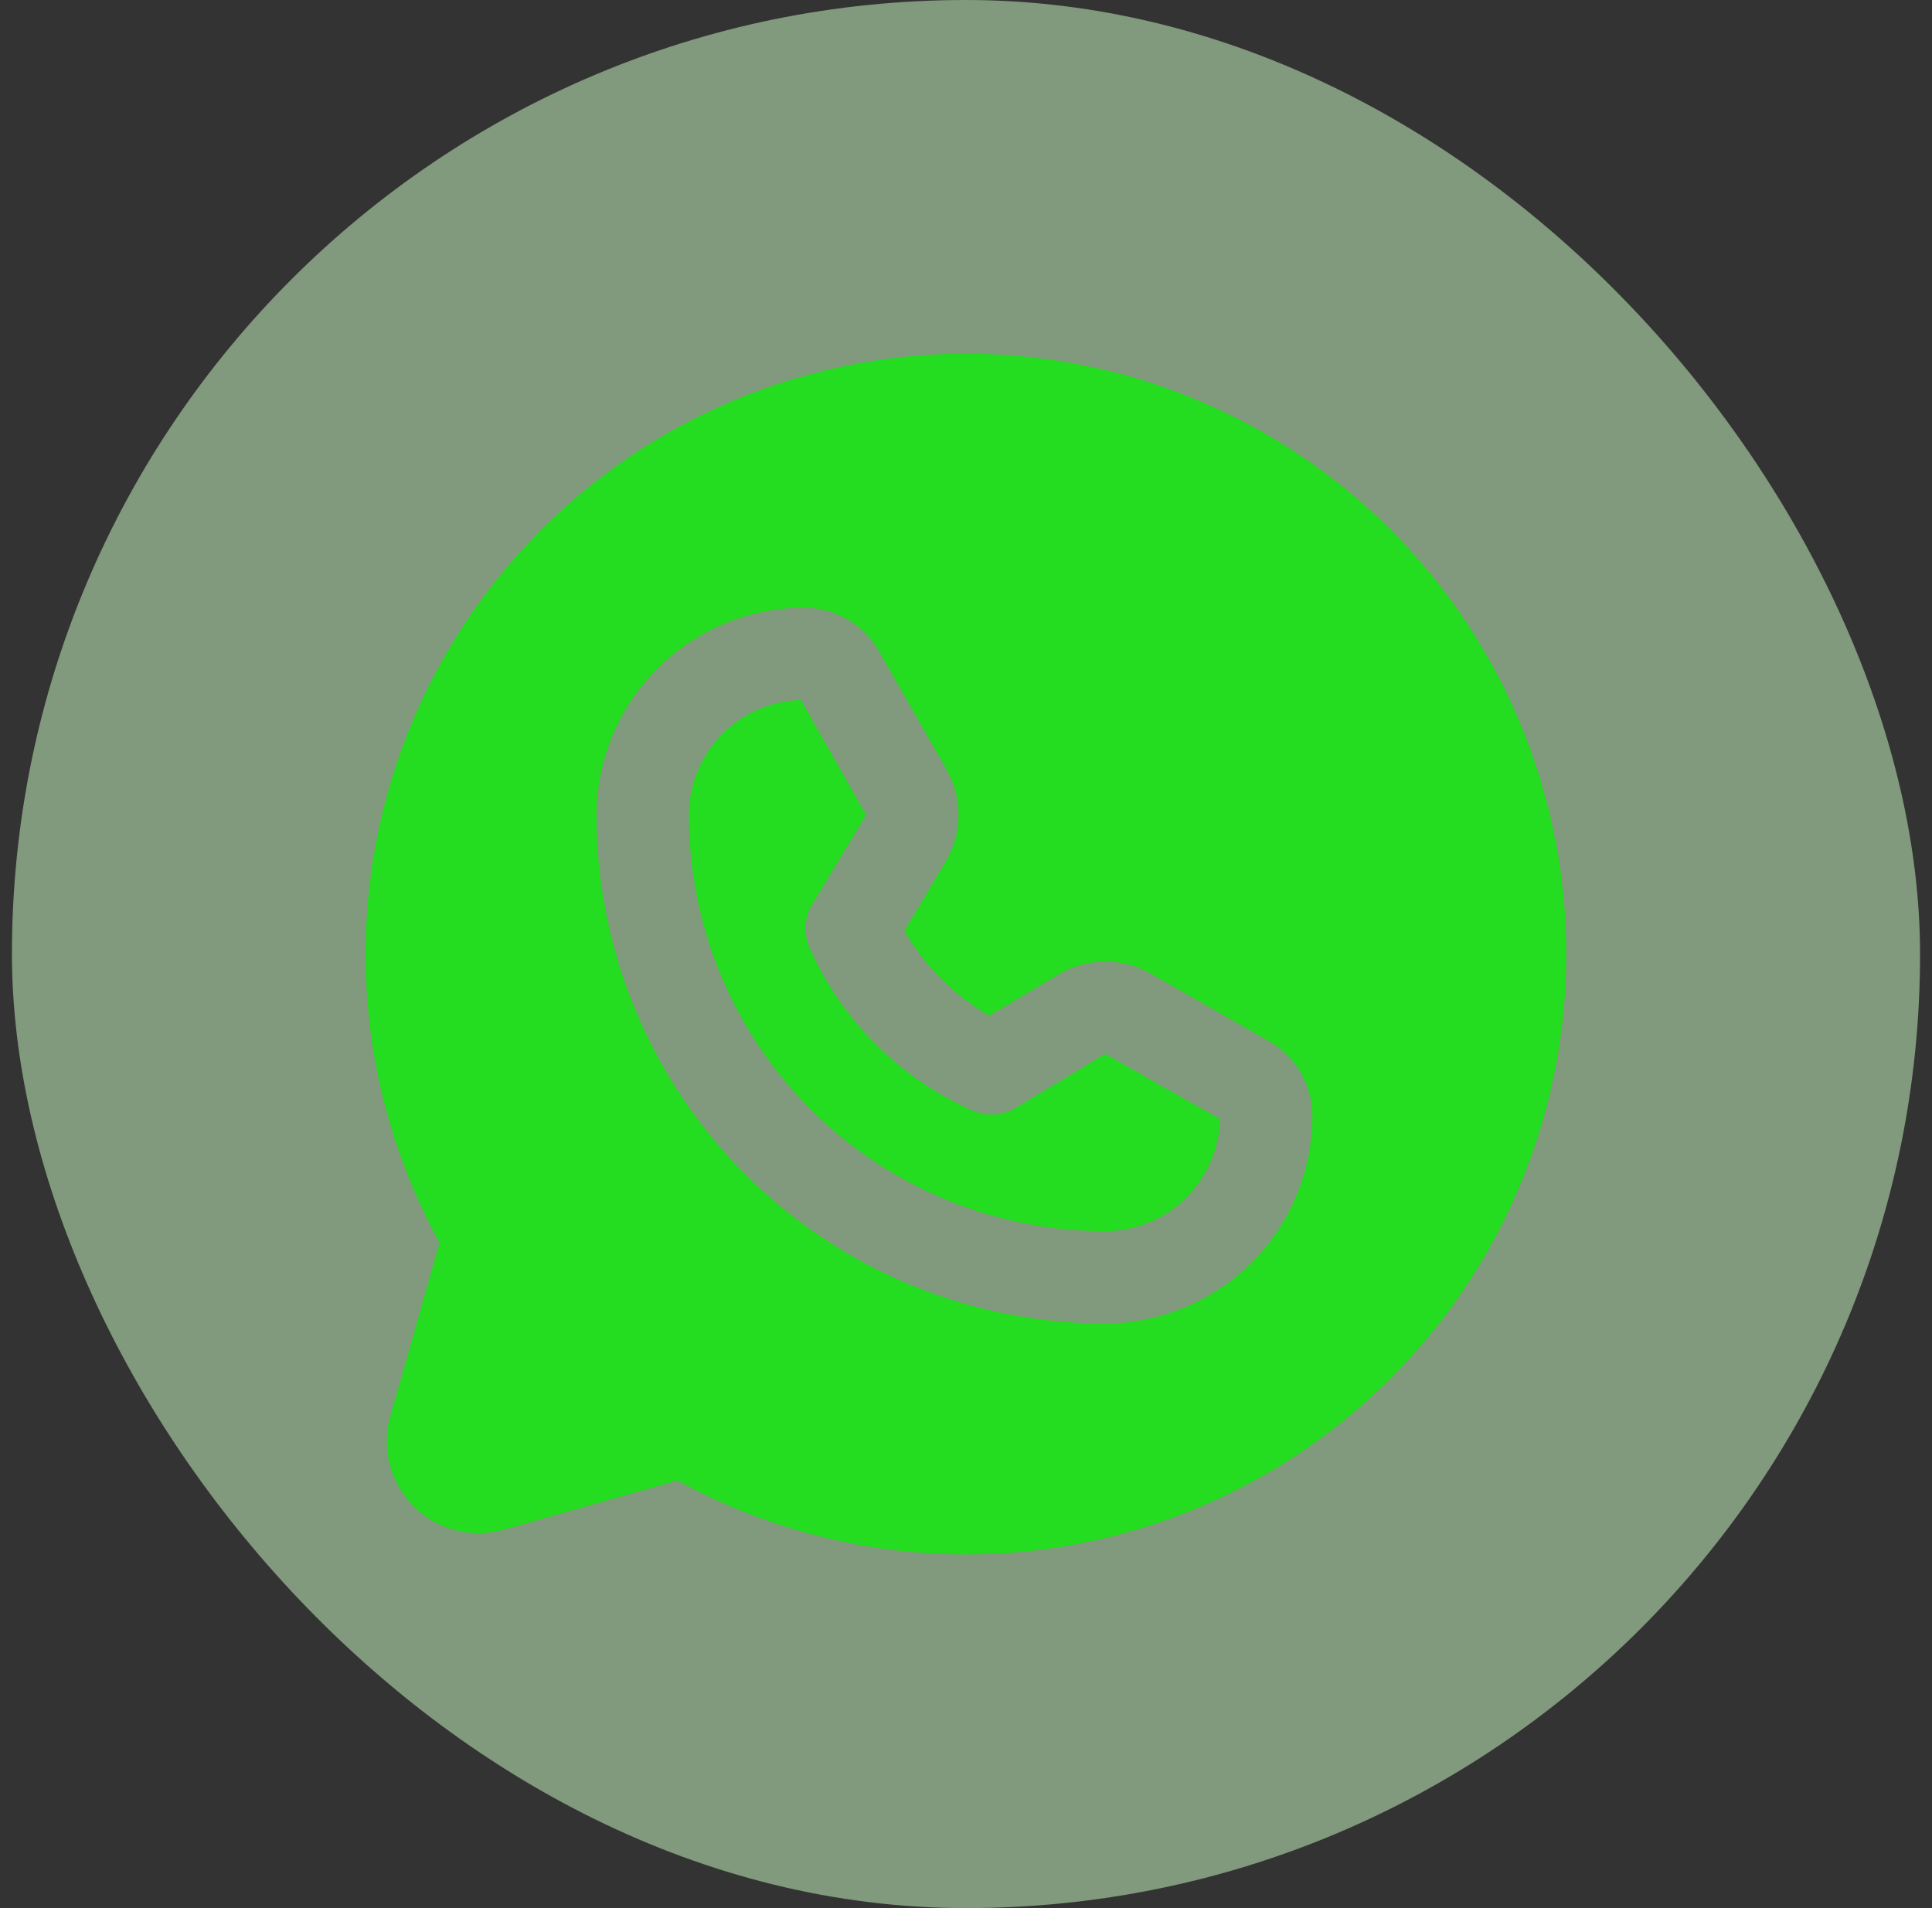
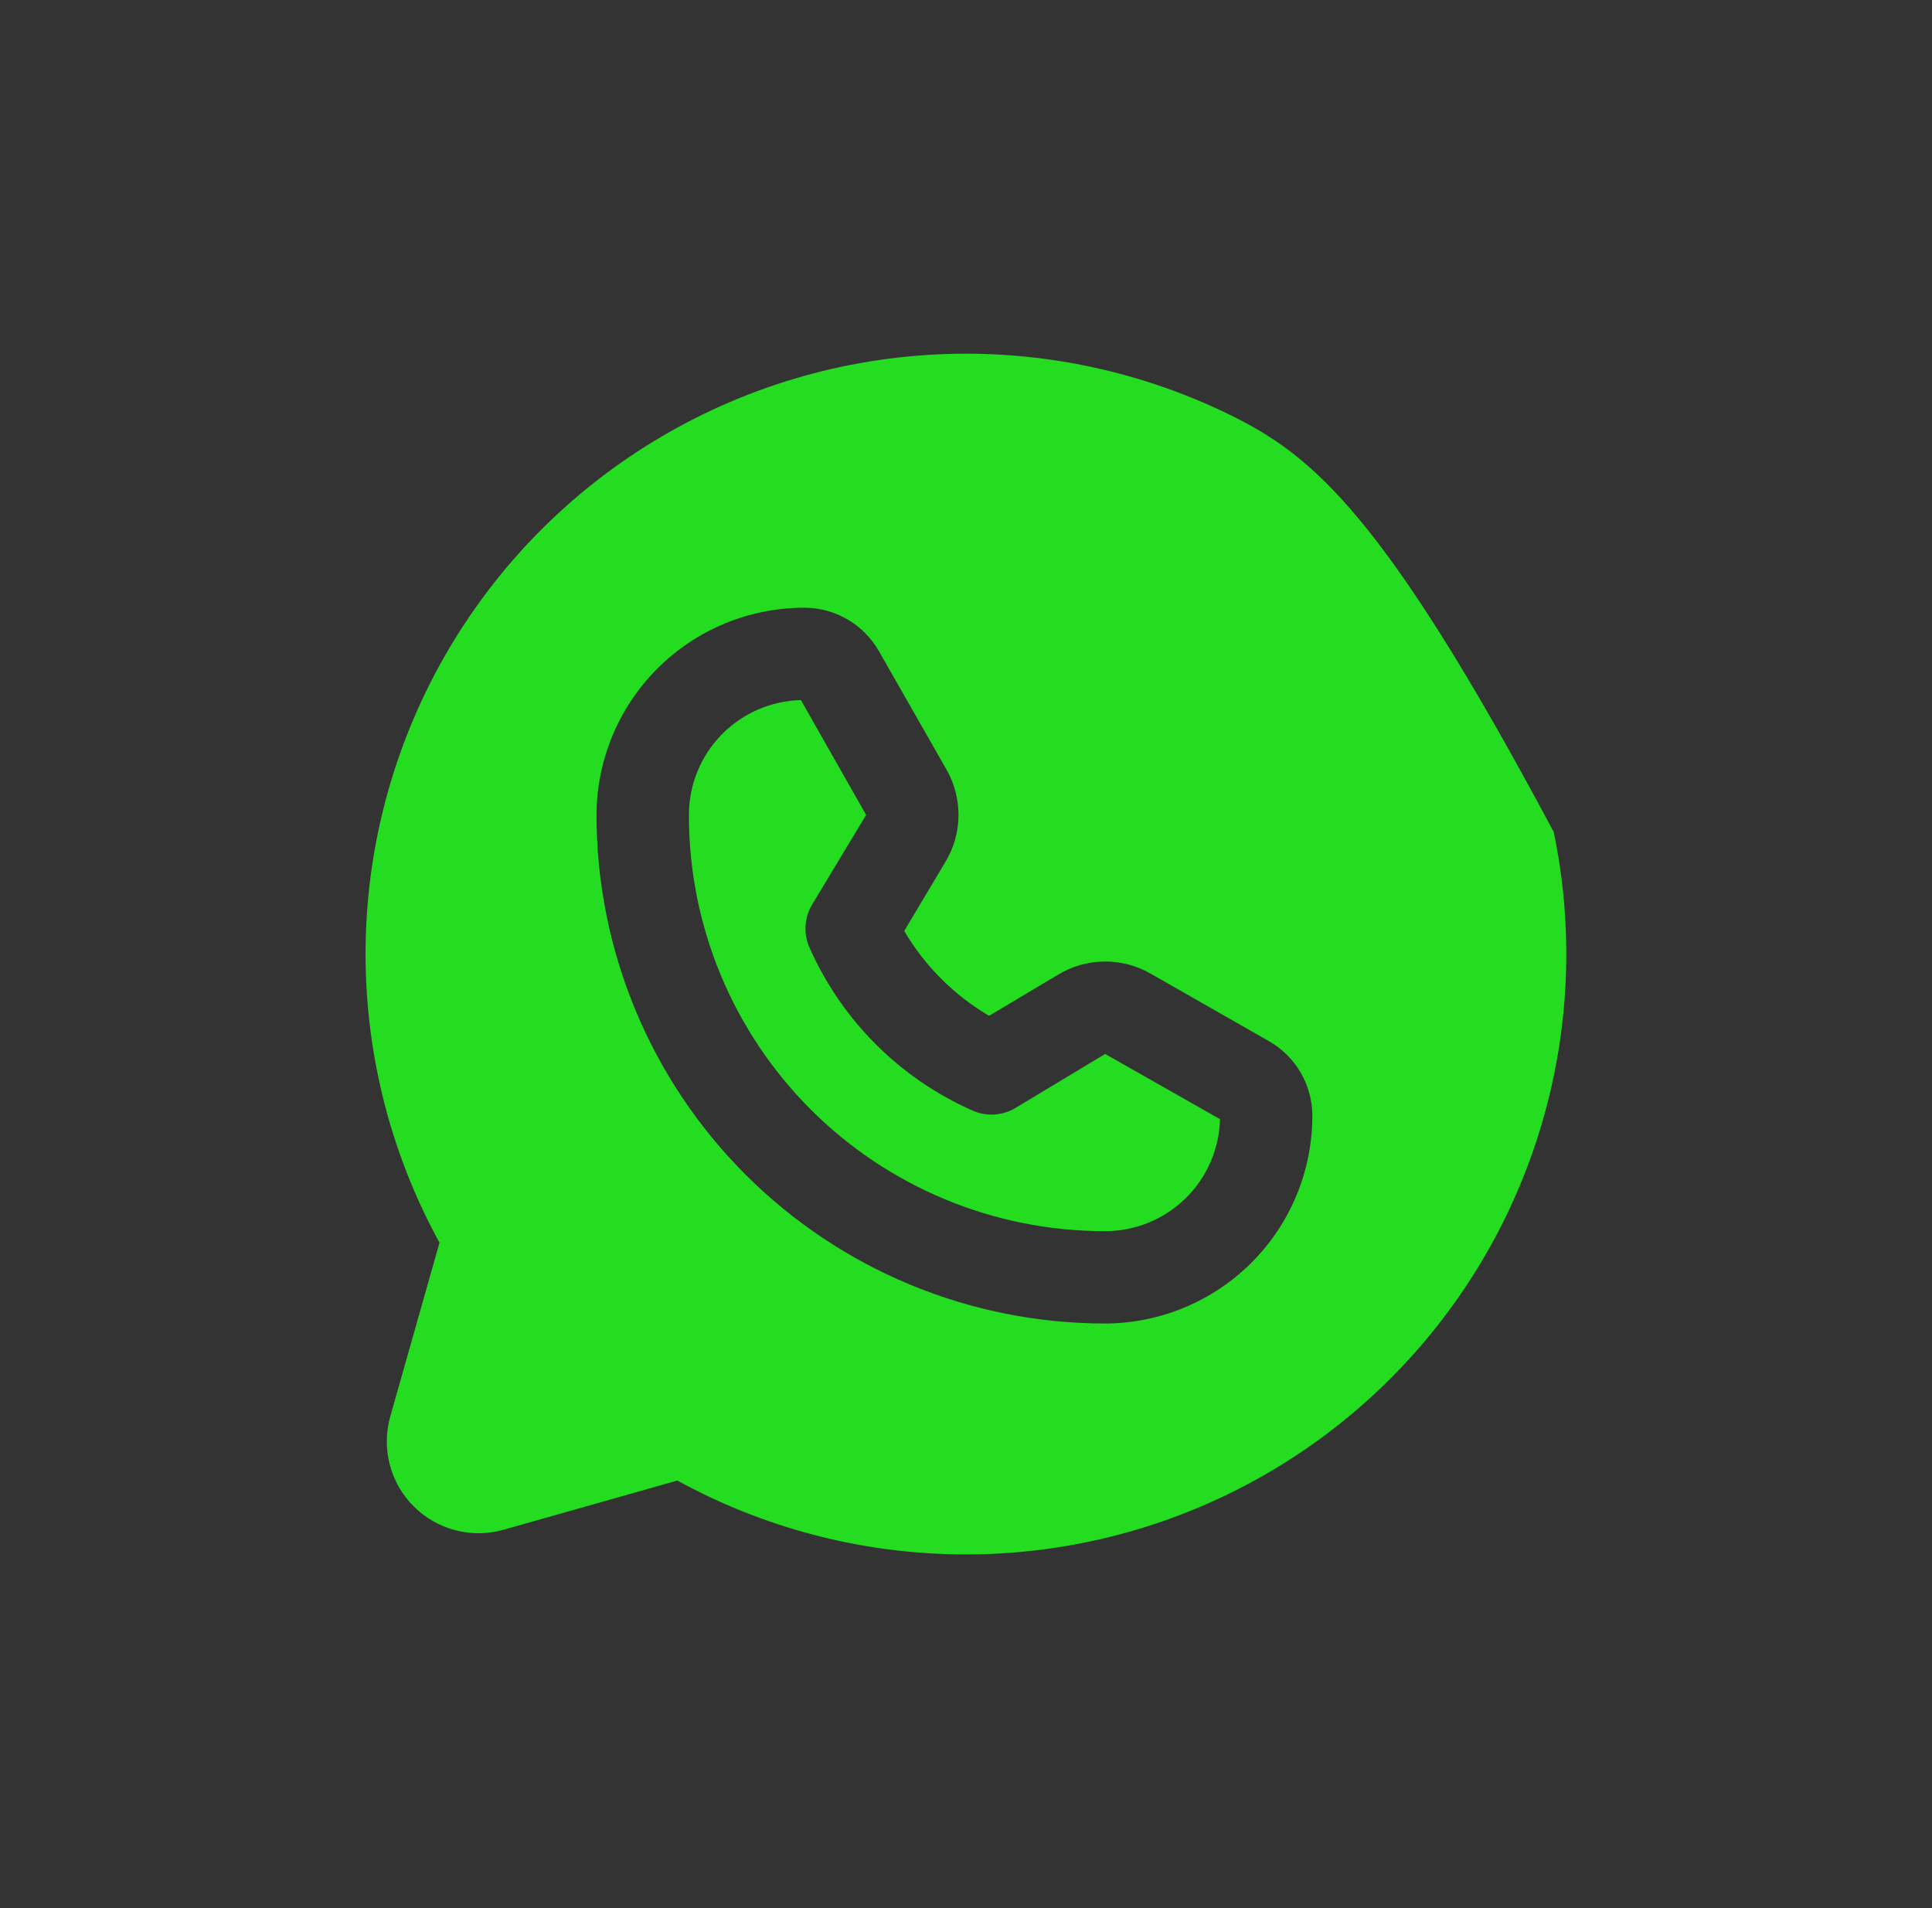
<svg xmlns="http://www.w3.org/2000/svg" width="81" height="80" viewBox="0 0 81 80" fill="none">
  <rect x="0" y="0" width="81" height="80" fill="#333333" stroke="none" />
-   <rect x="0.5" width="80" height="80" rx="40" fill="#D1FFC6" fill-opacity="0.5" />
-   <path d="M40.499 14.829C36.128 14.829 31.831 15.967 28.034 18.132C24.235 20.296 21.067 23.413 18.839 27.174C16.612 30.936 15.402 35.212 15.33 39.583C15.257 43.954 16.324 48.269 18.426 52.102L16.369 59.363C16.177 60.025 16.166 60.726 16.338 61.393C16.509 62.06 16.857 62.669 17.344 63.156C17.831 63.643 18.44 63.991 19.107 64.162C19.774 64.334 20.475 64.323 21.137 64.131L28.398 62.074C31.763 63.918 35.505 64.969 39.338 65.145C43.171 65.322 46.994 64.619 50.514 63.092C54.034 61.565 57.159 59.253 59.648 56.334C62.138 53.414 63.928 49.964 64.88 46.246C65.832 42.529 65.922 38.644 65.142 34.886C64.362 31.129 62.734 27.6 60.382 24.568C58.029 21.537 55.015 19.084 51.569 17.395C48.123 15.707 44.337 14.83 40.499 14.829ZM46.332 55.49H46.308C40.657 55.484 35.24 53.235 31.246 49.236C27.253 45.238 25.009 39.819 25.009 34.167C25.016 31.861 25.937 29.651 27.57 28.022C29.203 26.393 31.416 25.479 33.722 25.479C34.356 25.48 34.979 25.648 35.527 25.967C36.075 26.286 36.53 26.743 36.845 27.294L39.676 32.255C40.018 32.85 40.194 33.525 40.186 34.21C40.177 34.896 39.985 35.567 39.628 36.152L37.91 39.032C38.774 40.502 39.998 41.726 41.468 42.59L44.348 40.872C44.933 40.515 45.604 40.322 46.289 40.314C46.975 40.305 47.65 40.481 48.244 40.823L53.206 43.655C53.756 43.97 54.214 44.424 54.533 44.973C54.851 45.521 55.02 46.143 55.021 46.777C55.021 49.084 54.107 51.297 52.478 52.93C50.849 54.563 48.639 55.484 46.332 55.49Z" fill="#24DC20" />
+   <path d="M40.499 14.829C36.128 14.829 31.831 15.967 28.034 18.132C24.235 20.296 21.067 23.413 18.839 27.174C16.612 30.936 15.402 35.212 15.33 39.583C15.257 43.954 16.324 48.269 18.426 52.102L16.369 59.363C16.177 60.025 16.166 60.726 16.338 61.393C16.509 62.06 16.857 62.669 17.344 63.156C17.831 63.643 18.44 63.991 19.107 64.162C19.774 64.334 20.475 64.323 21.137 64.131L28.398 62.074C31.763 63.918 35.505 64.969 39.338 65.145C43.171 65.322 46.994 64.619 50.514 63.092C54.034 61.565 57.159 59.253 59.648 56.334C62.138 53.414 63.928 49.964 64.88 46.246C65.832 42.529 65.922 38.644 65.142 34.886C58.029 21.537 55.015 19.084 51.569 17.395C48.123 15.707 44.337 14.83 40.499 14.829ZM46.332 55.49H46.308C40.657 55.484 35.24 53.235 31.246 49.236C27.253 45.238 25.009 39.819 25.009 34.167C25.016 31.861 25.937 29.651 27.57 28.022C29.203 26.393 31.416 25.479 33.722 25.479C34.356 25.48 34.979 25.648 35.527 25.967C36.075 26.286 36.53 26.743 36.845 27.294L39.676 32.255C40.018 32.85 40.194 33.525 40.186 34.21C40.177 34.896 39.985 35.567 39.628 36.152L37.91 39.032C38.774 40.502 39.998 41.726 41.468 42.59L44.348 40.872C44.933 40.515 45.604 40.322 46.289 40.314C46.975 40.305 47.65 40.481 48.244 40.823L53.206 43.655C53.756 43.97 54.214 44.424 54.533 44.973C54.851 45.521 55.02 46.143 55.021 46.777C55.021 49.084 54.107 51.297 52.478 52.93C50.849 54.563 48.639 55.484 46.332 55.49Z" fill="#24DC20" />
  <path d="M42.558 46.463C42.288 46.62 41.985 46.711 41.674 46.728C41.362 46.745 41.051 46.687 40.767 46.559C37.723 45.211 35.29 42.778 33.941 39.734C33.814 39.45 33.756 39.139 33.773 38.827C33.79 38.516 33.881 38.212 34.038 37.943L36.313 34.167L33.578 29.351C32.322 29.383 31.128 29.904 30.25 30.804C29.373 31.704 28.882 32.911 28.883 34.167C28.88 36.458 29.328 38.727 30.202 40.844C31.077 42.961 32.36 44.885 33.978 46.505C35.597 48.126 37.519 49.412 39.635 50.289C41.751 51.166 44.019 51.618 46.309 51.618H46.333C47.59 51.618 48.797 51.128 49.697 50.25C50.597 49.373 51.118 48.179 51.15 46.923L46.333 44.188L42.558 46.463Z" fill="#24DC20" />
</svg>